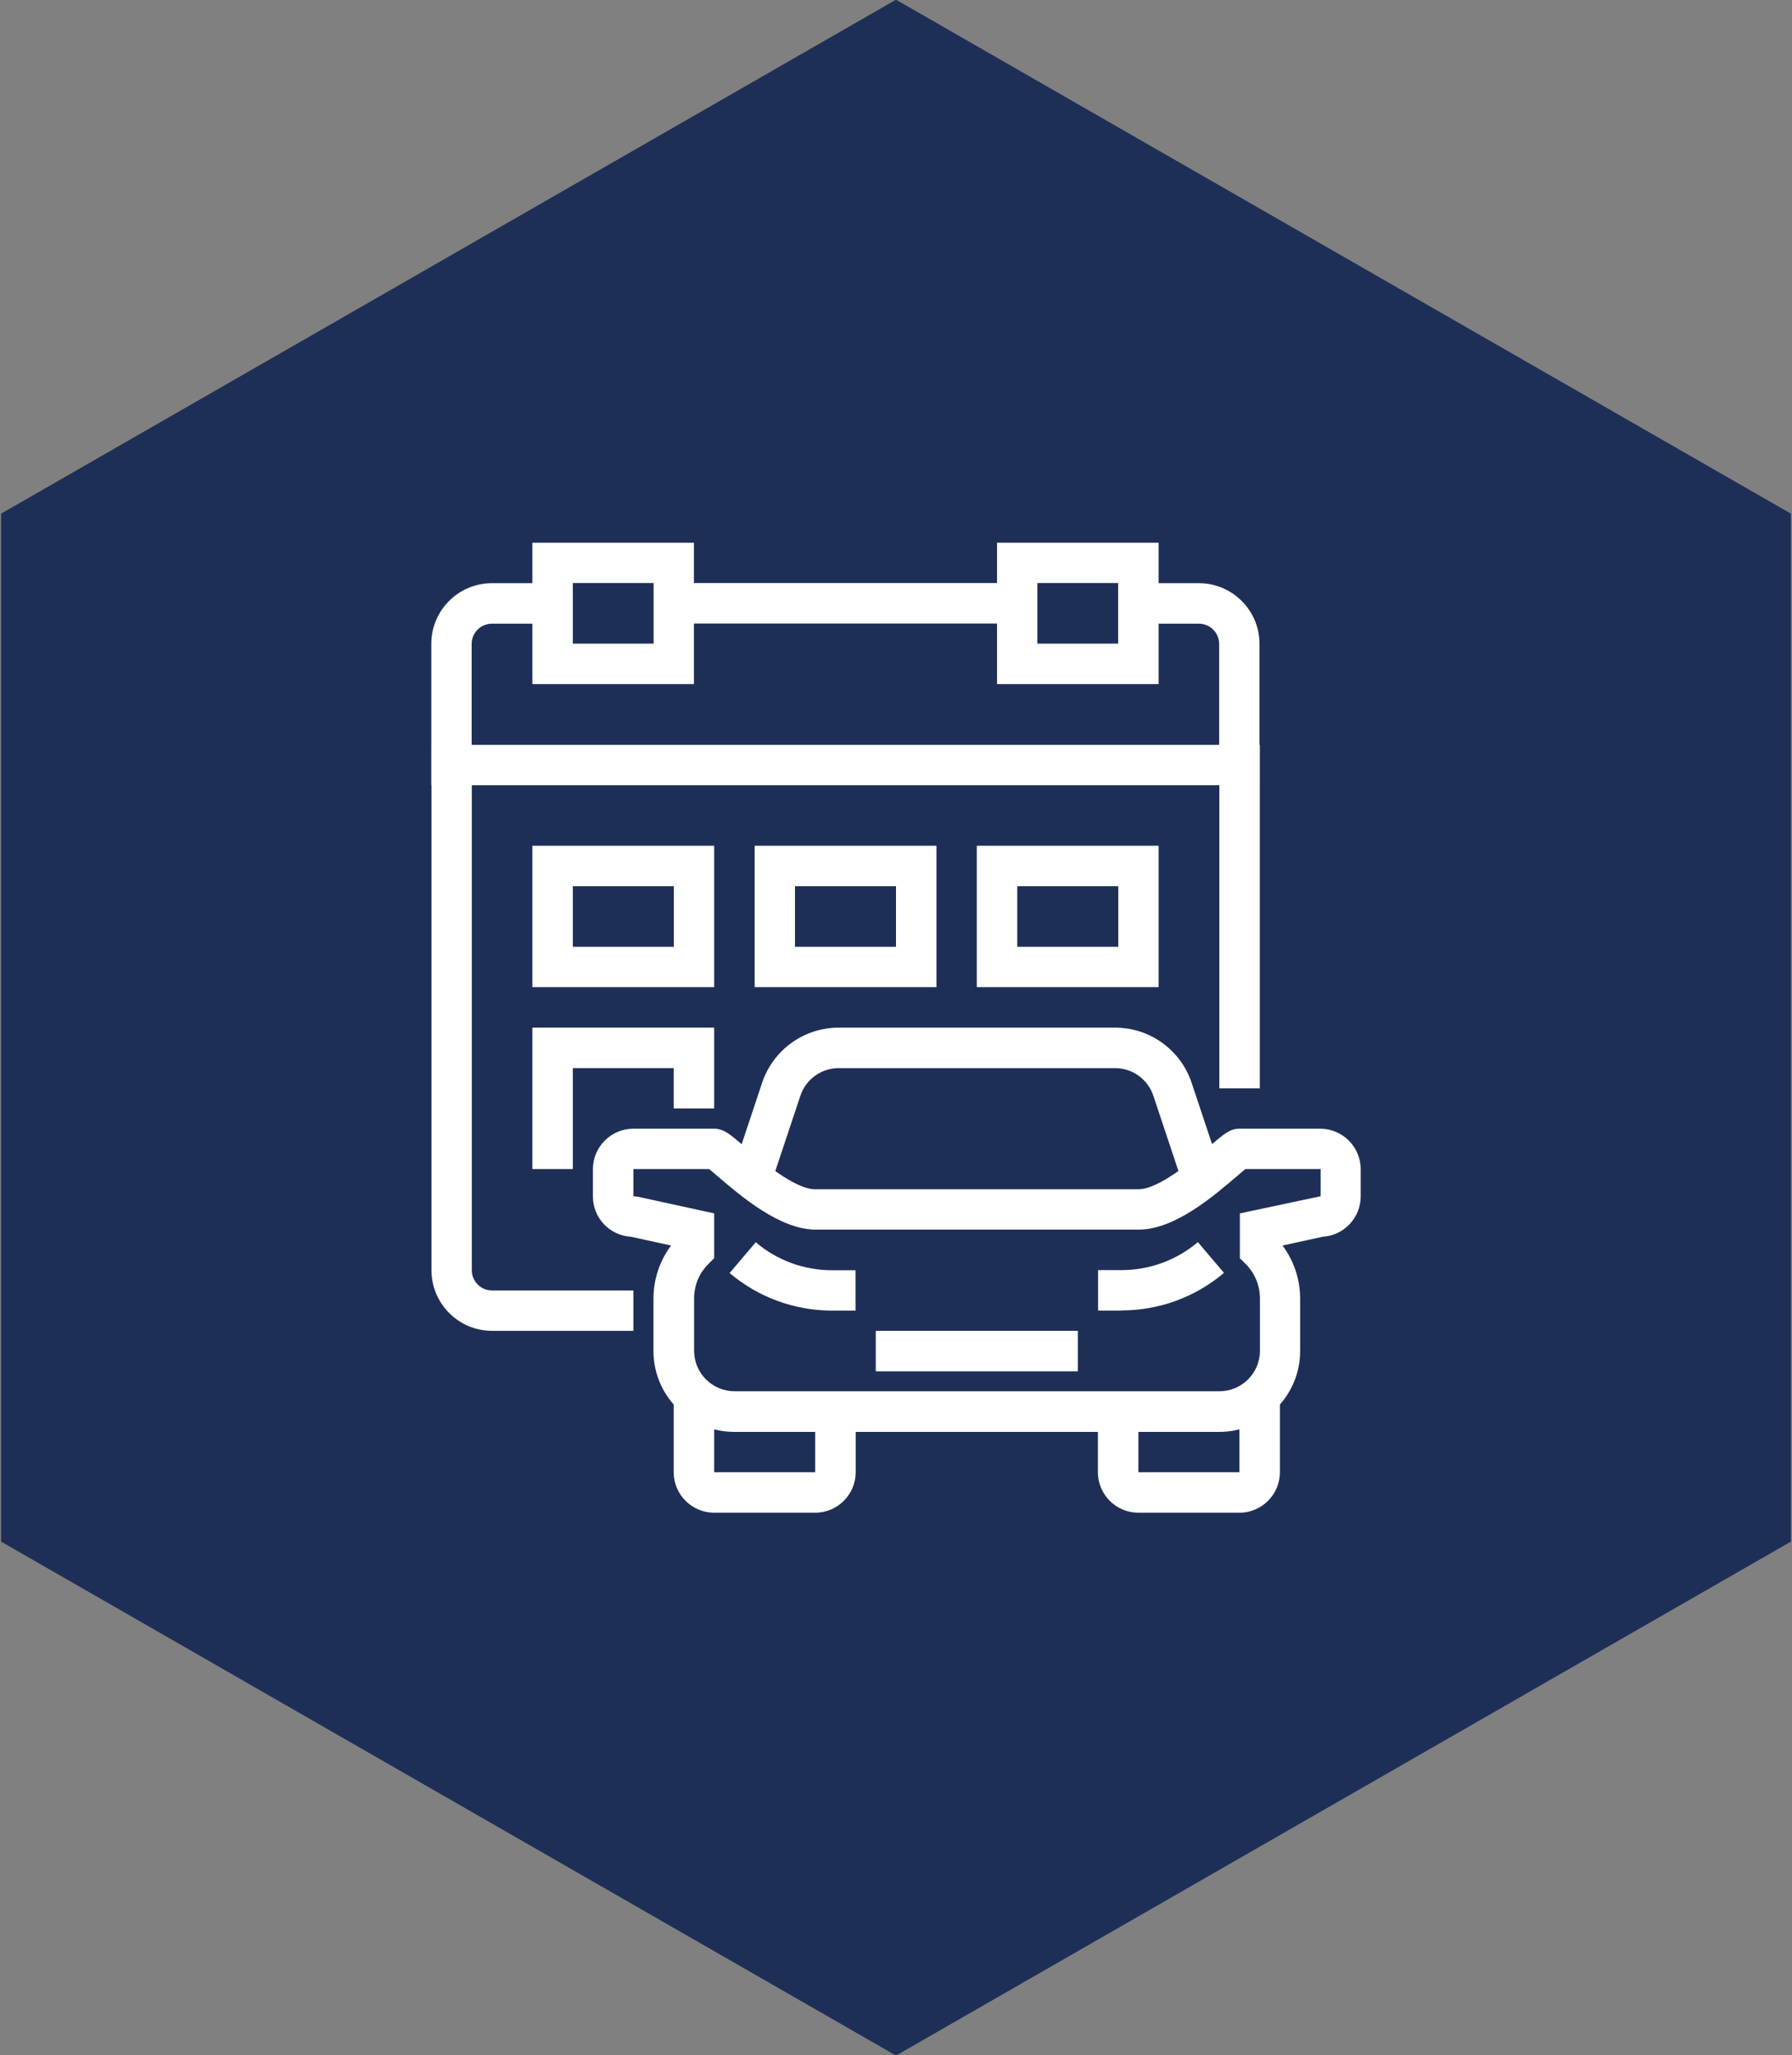
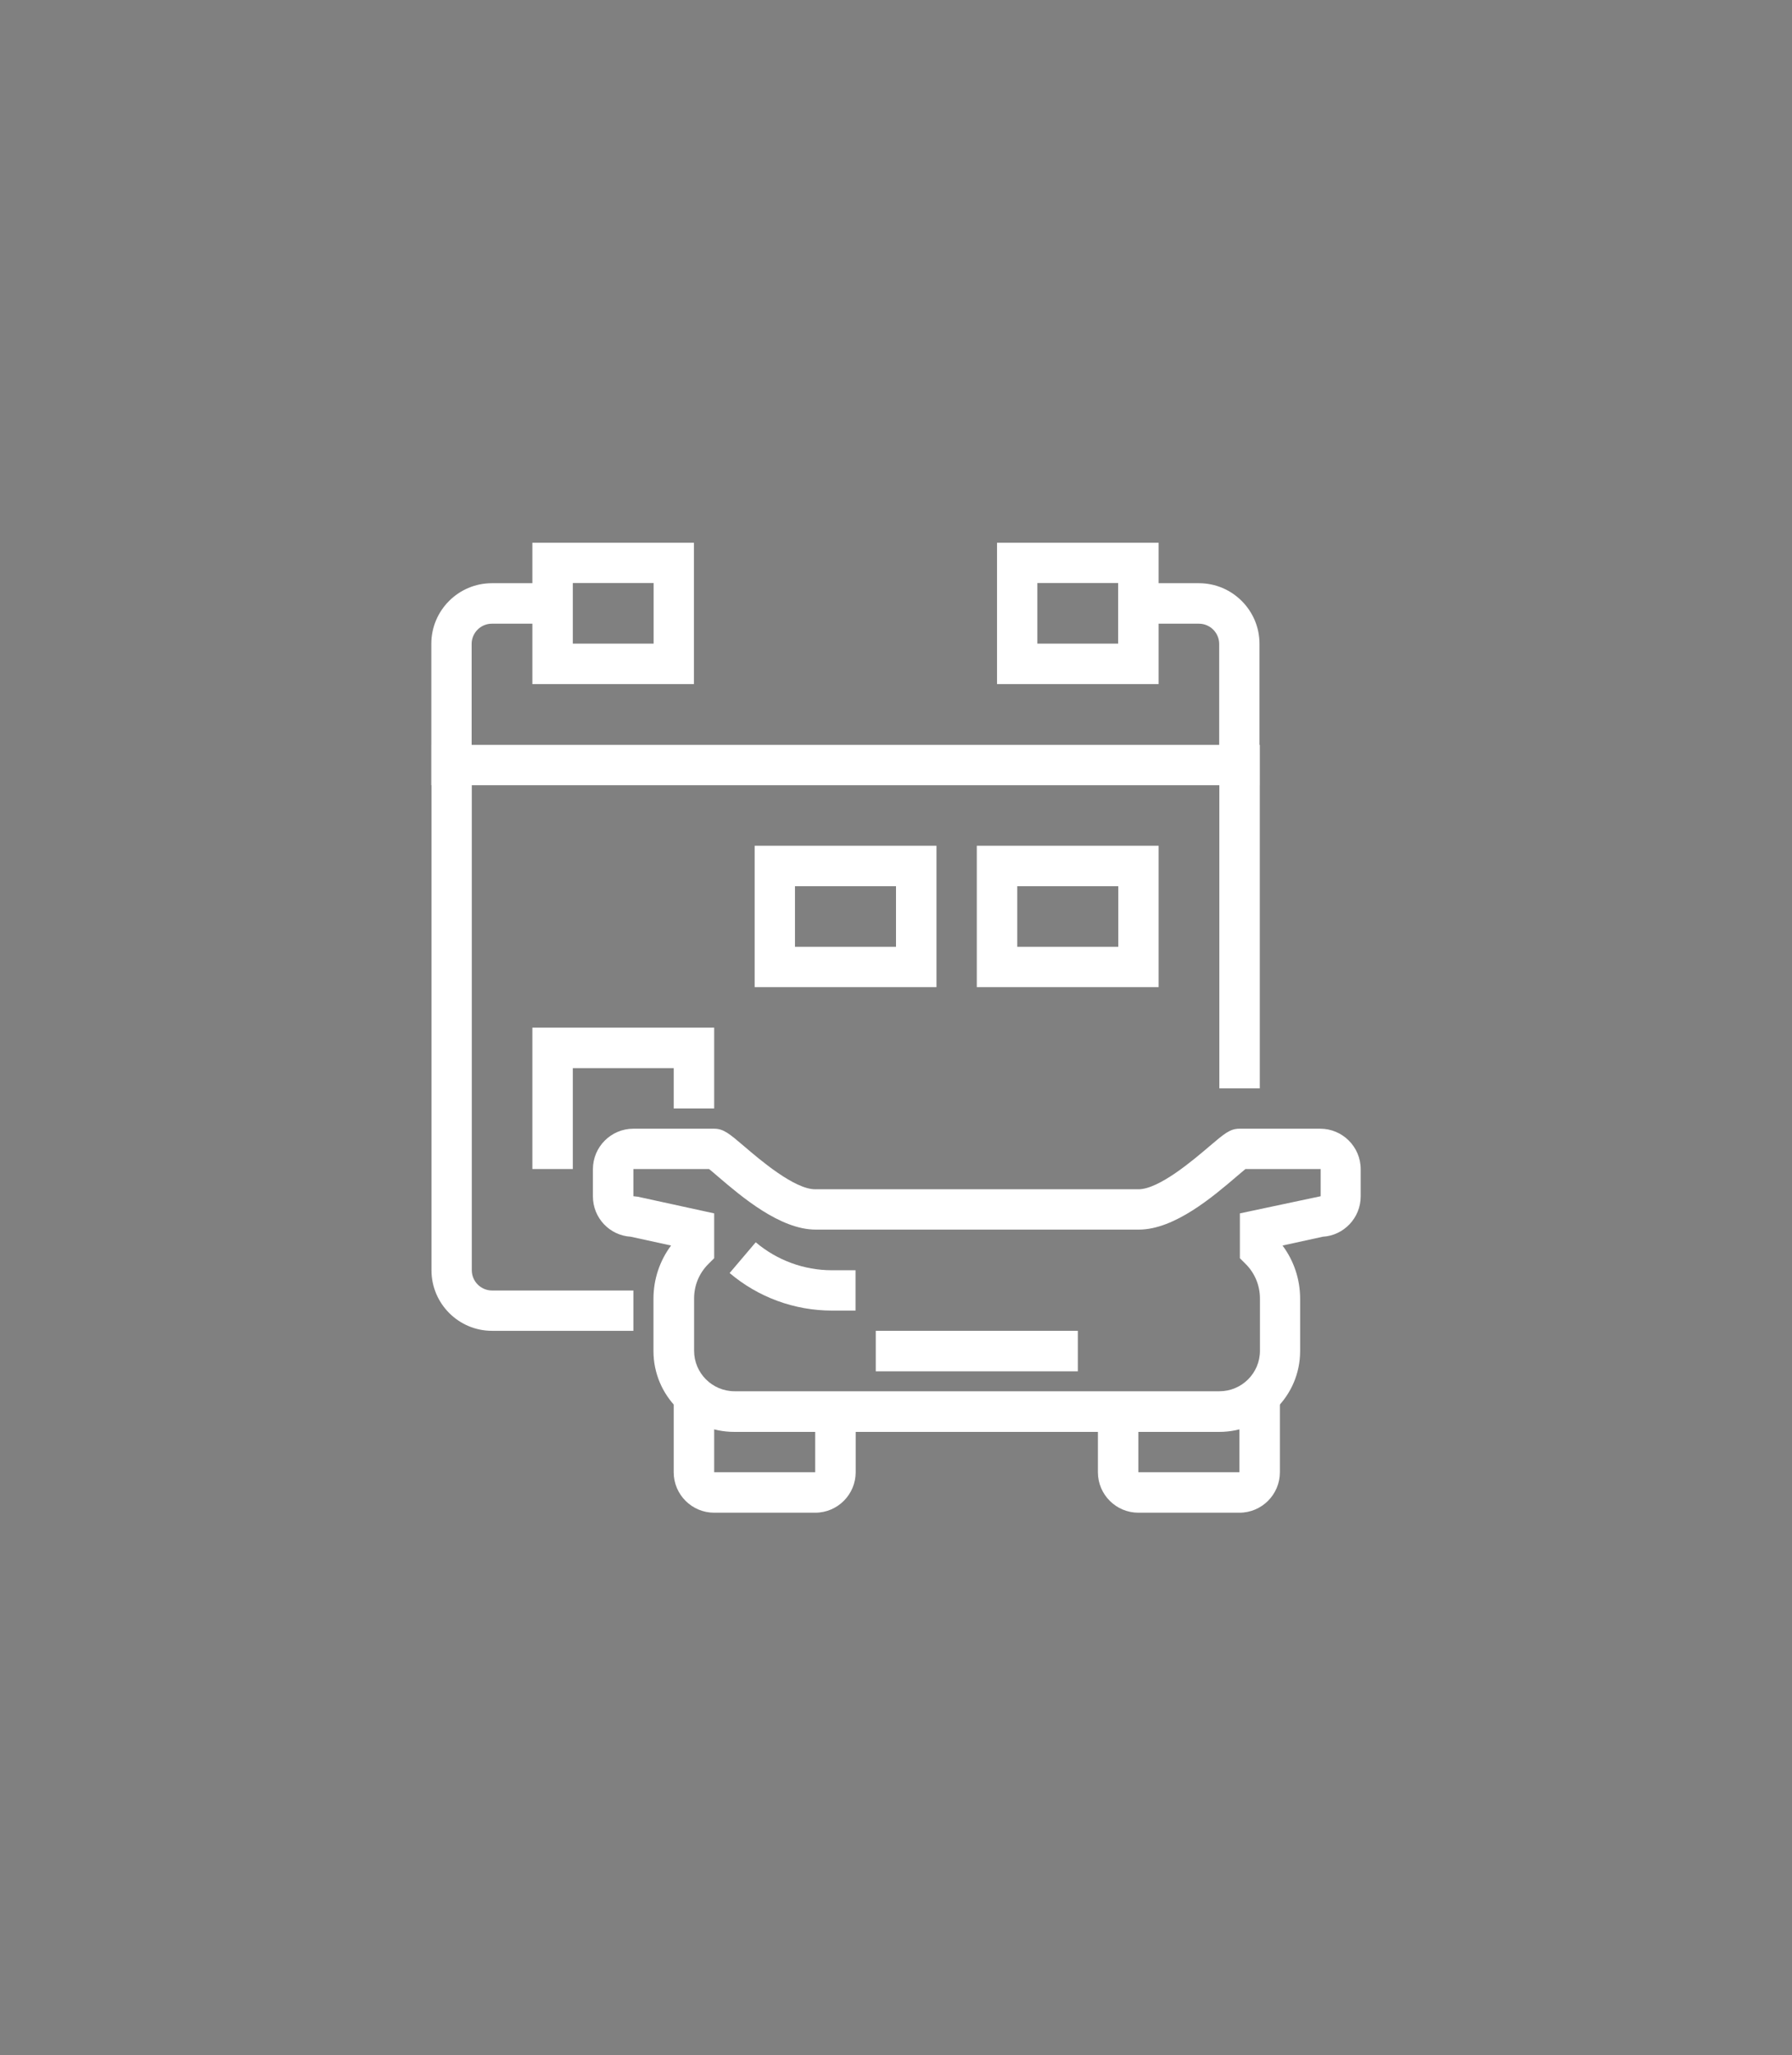
<svg xmlns="http://www.w3.org/2000/svg" id="Ebene_1" data-name="Ebene 1" viewBox="0 0 116 133">
  <rect x="0" y="0" width="116" height="133" fill="#808080" stroke="none" />
  <defs>
    <style>
      .cls-1 {
        fill: #1e2f57;
      }

      .cls-1, .cls-2 {
        stroke-width: 0px;
      }

      .cls-2 {
        fill: #fff;
      }
    </style>
  </defs>
-   <polygon class="cls-1" points="115.93 99.76 115.93 33.24 58 -.02 .07 33.24 .07 99.76 58 133.02 115.93 99.76" />
  <g>
    <path class="cls-2" d="M80.23,97.89h-6.54c-1.44,0-2.62-1.17-2.62-2.62v-2.62h2.62v2.62h6.54v-5.23h2.62v5.23c0,1.44-1.17,2.62-2.62,2.62Z" />
    <path class="cls-2" d="M78.92,92.66h-31.39c-2.89,0-5.23-2.35-5.23-5.23v-3.38c0-1.26.4-2.46,1.14-3.45l-2.61-.57c-1.37-.08-2.45-1.22-2.45-2.61v-1.76c0-1.44,1.17-2.62,2.62-2.62h5.23c.61,0,.99.33,1.92,1.12,1.06.91,3.28,2.8,4.62,2.8h20.92c1.34,0,3.55-1.89,4.62-2.8.93-.79,1.31-1.12,1.92-1.12h5.23c1.44,0,2.62,1.17,2.62,2.62v1.76c0,1.39-1.09,2.53-2.45,2.61l-2.61.57c.74.99,1.14,2.19,1.14,3.45v3.38c0,2.89-2.35,5.23-5.23,5.23ZM41,75.65v1.76l.28.03,4.95,1.08v2.9l-.38.38c-.6.6-.92,1.39-.92,2.23v3.38c0,1.44,1.17,2.62,2.62,2.62h31.39c1.44,0,2.62-1.17,2.62-2.62v-3.38c0-.84-.33-1.64-.92-2.23l-.38-.38v-2.9l5.23-1.11v-1.76h-4.87c-.15.12-.35.3-.58.49-1.5,1.28-4.01,3.43-6.32,3.43h-20.92c-2.31,0-4.82-2.15-6.32-3.43-.23-.2-.43-.37-.58-.49h-4.87ZM45.69,75.52h0Z" />
-     <path class="cls-2" d="M76.38,76.07l-1.72-5.16c-.36-1.07-1.35-1.79-2.48-1.79h-17.89c-1.13,0-2.12.72-2.48,1.79l-1.72,5.16-2.48-.83,1.72-5.16c.71-2.14,2.71-3.58,4.96-3.58h17.89c2.26,0,4.25,1.44,4.96,3.58l1.72,5.16-2.48.83Z" />
    <rect class="cls-2" x="56.69" y="86.12" width="13.08" height="2.62" />
    <path class="cls-2" d="M52.77,97.89h-6.54c-1.44,0-2.62-1.17-2.62-2.62v-5.23h2.62v5.23h6.54v-2.62h2.62v2.62c0,1.44-1.17,2.62-2.62,2.62Z" />
-     <path class="cls-2" d="M72.61,84.81h-1.53v-2.62h1.53c1.8,0,3.55-.64,4.93-1.81l1.69,1.99c-1.85,1.57-4.2,2.43-6.62,2.43Z" />
    <path class="cls-2" d="M55.38,84.81h-1.53c-2.42,0-4.77-.86-6.62-2.43l1.69-1.99c1.38,1.17,3.13,1.81,4.93,1.81h1.53v2.62Z" />
    <path class="cls-2" d="M41,86.12h-9.15c-2.16,0-3.92-1.76-3.92-3.92v-34h53.62v22.23h-2.62v-19.62H30.54v31.39c0,.72.59,1.31,1.31,1.31h9.15v2.62Z" />
    <path class="cls-2" d="M81.54,50.81H27.92v-9.15c0-2.16,1.76-3.92,3.92-3.92h3.92v2.62h-3.92c-.72,0-1.31.59-1.31,1.31v6.54h48.39v-6.54c0-.72-.59-1.31-1.31-1.31h-3.92v-2.62h3.92c2.16,0,3.92,1.76,3.92,3.92v9.15Z" />
-     <rect class="cls-2" x="43.61" y="37.73" width="22.23" height="2.62" />
    <path class="cls-2" d="M44.92,44.27h-10.46v-9.15h10.46v9.15ZM37.08,41.65h5.23v-3.92h-5.23v3.92Z" />
    <path class="cls-2" d="M75,44.27h-10.46v-9.15h10.46v9.15ZM67.15,41.65h5.23v-3.92h-5.23v3.92Z" />
-     <path class="cls-2" d="M46.23,63.88h-11.77v-9.15h11.77v9.15ZM37.08,61.27h6.54v-3.92h-6.54v3.92Z" />
    <polygon class="cls-2" points="37.08 75.65 34.46 75.65 34.46 66.5 46.23 66.5 46.23 71.73 43.61 71.73 43.61 69.12 37.08 69.12 37.08 75.65" />
    <path class="cls-2" d="M60.62,63.88h-11.77v-9.15h11.77v9.15ZM51.46,61.27h6.54v-3.92h-6.54v3.92Z" />
    <path class="cls-2" d="M75,63.88h-11.77v-9.15h11.77v9.15ZM65.85,61.27h6.54v-3.92h-6.54v3.92Z" />
  </g>
</svg>